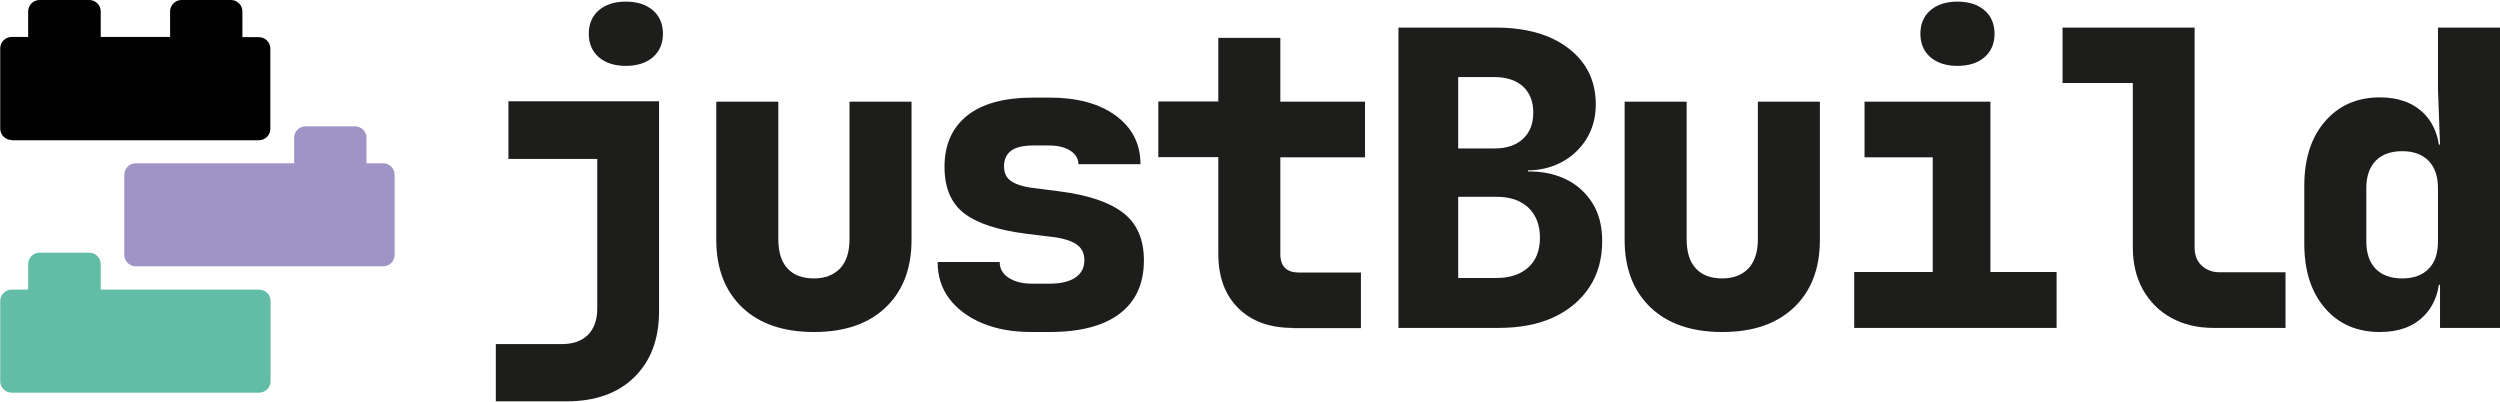
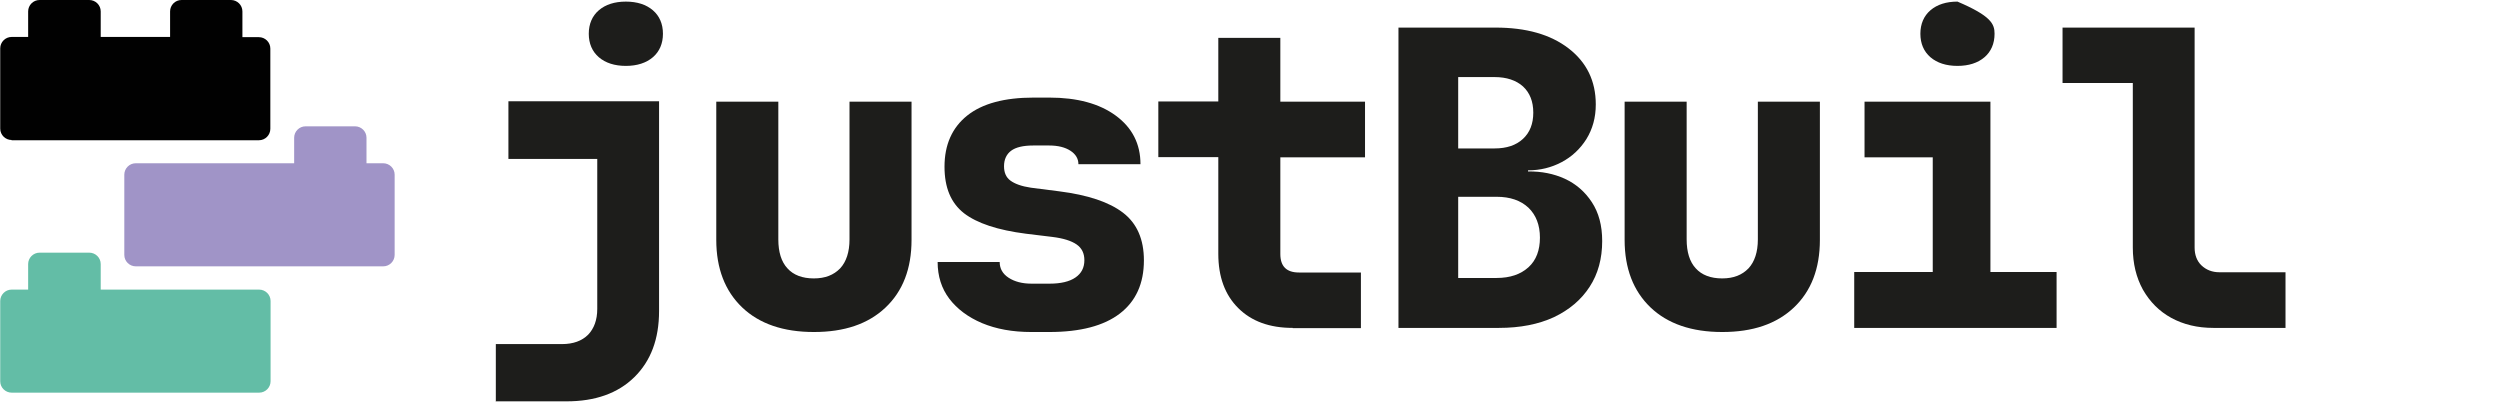
<svg xmlns="http://www.w3.org/2000/svg" width="112" height="18" viewBox="0 0 112 18" fill="none">
  <g clip-path="url(#clip0_6_2)">
    <path d="M22.213 18V15.415H25.177C25.68 15.415 26.069 15.272 26.346 14.997C26.613 14.721 26.757 14.333 26.757 13.842V7.12H22.777V4.536H29.526V13.934C29.526 15.191 29.156 16.171 28.418 16.897C27.68 17.622 26.664 17.98 25.382 17.98H22.224L22.213 18ZM28.038 2.952C27.536 2.952 27.126 2.82 26.828 2.564C26.531 2.309 26.377 1.951 26.377 1.512C26.377 1.073 26.531 0.715 26.828 0.46C27.126 0.204 27.536 0.072 28.038 0.072C28.541 0.072 28.951 0.204 29.249 0.46C29.546 0.715 29.7 1.073 29.7 1.512C29.7 1.951 29.546 2.309 29.249 2.564C28.951 2.82 28.541 2.952 28.038 2.952Z" fill="#1D1D1B" />
    <path d="M36.458 14.874C35.094 14.874 34.017 14.506 33.248 13.771C32.479 13.035 32.089 12.024 32.089 10.747V4.556H34.869V10.726C34.869 11.288 35.002 11.728 35.279 12.024C35.545 12.32 35.945 12.473 36.458 12.473C36.971 12.473 37.35 12.32 37.638 12.024C37.914 11.728 38.058 11.288 38.058 10.726V4.556H40.837V10.747C40.837 12.034 40.448 13.045 39.668 13.781C38.889 14.517 37.822 14.874 36.468 14.874H36.458Z" fill="#1D1D1B" />
    <path d="M46.201 14.874C45.36 14.874 44.632 14.741 43.996 14.476C43.37 14.21 42.878 13.842 42.529 13.383C42.181 12.923 42.006 12.371 42.006 11.738H44.786C44.786 12.034 44.919 12.269 45.186 12.443C45.452 12.616 45.791 12.708 46.211 12.708H47.021C47.524 12.708 47.914 12.616 48.18 12.432C48.447 12.249 48.58 11.993 48.58 11.656C48.58 11.35 48.467 11.115 48.231 10.951C47.996 10.788 47.637 10.675 47.144 10.614L45.965 10.471C44.693 10.308 43.77 10.001 43.186 9.552C42.601 9.092 42.314 8.408 42.314 7.468C42.314 6.487 42.653 5.721 43.329 5.179C44.006 4.638 45.001 4.372 46.303 4.372H47.011C48.252 4.372 49.247 4.638 49.985 5.179C50.724 5.721 51.093 6.446 51.093 7.355H48.313C48.313 7.11 48.191 6.906 47.955 6.753C47.719 6.599 47.401 6.518 47.001 6.518H46.293C45.832 6.518 45.504 6.599 45.298 6.753C45.093 6.906 44.98 7.141 44.98 7.447C44.98 7.733 45.073 7.948 45.268 8.091C45.462 8.234 45.76 8.346 46.18 8.408L47.452 8.571C48.734 8.734 49.688 9.051 50.313 9.531C50.939 10.011 51.247 10.726 51.247 11.666C51.247 12.698 50.888 13.495 50.17 14.046C49.452 14.598 48.396 14.874 47.011 14.874H46.201Z" fill="#1D1D1B" />
    <path d="M57.913 14.69C56.877 14.69 56.067 14.394 55.472 13.801C54.877 13.209 54.58 12.402 54.58 11.37V7.039H51.893V4.546H54.58V1.696H57.359V4.556H61.153V7.049H57.359V11.38C57.359 11.932 57.636 12.208 58.19 12.208H60.969V14.7H57.913V14.69Z" fill="#1D1D1B" />
    <path d="M62.651 14.69V1.236H66.999C68.373 1.236 69.46 1.543 70.27 2.166C71.081 2.789 71.491 3.627 71.491 4.679C71.491 5.271 71.347 5.782 71.07 6.232C70.793 6.671 70.424 7.018 69.963 7.263C69.501 7.508 68.999 7.631 68.455 7.631V7.682C69.06 7.672 69.614 7.784 70.106 8.009C70.609 8.244 71.009 8.591 71.317 9.061C71.624 9.531 71.778 10.103 71.778 10.798C71.778 11.585 71.594 12.269 71.214 12.851C70.835 13.434 70.301 13.883 69.614 14.21C68.927 14.527 68.107 14.69 67.153 14.69H62.64H62.651ZM65.327 6.65H66.958C67.501 6.65 67.922 6.507 68.23 6.221C68.537 5.935 68.691 5.547 68.691 5.047C68.691 4.546 68.537 4.158 68.23 3.872C67.922 3.596 67.491 3.453 66.958 3.453H65.327V6.64V6.65ZM65.327 12.453H67.05C67.655 12.453 68.127 12.289 68.476 11.973C68.825 11.656 68.989 11.207 68.989 10.645C68.989 10.083 68.814 9.633 68.476 9.306C68.127 8.98 67.655 8.816 67.05 8.816H65.327V12.443V12.453Z" fill="#1D1D1B" />
    <path d="M77.152 14.874C75.788 14.874 74.711 14.506 73.942 13.771C73.173 13.035 72.783 12.024 72.783 10.747V4.556H75.562V10.726C75.562 11.288 75.696 11.728 75.972 12.024C76.239 12.32 76.639 12.473 77.152 12.473C77.665 12.473 78.044 12.32 78.331 12.024C78.608 11.728 78.752 11.288 78.752 10.726V4.556H81.531V10.747C81.531 12.034 81.141 13.045 80.362 13.781C79.582 14.517 78.516 14.874 77.162 14.874H77.152Z" fill="#1D1D1B" />
-     <path d="M83.069 14.69V12.187H86.587V7.049H83.531V4.556H89.171V12.187H92.135V14.69H83.069ZM87.695 2.952C87.192 2.952 86.782 2.82 86.484 2.564C86.187 2.309 86.033 1.951 86.033 1.512C86.033 1.073 86.187 0.715 86.484 0.46C86.782 0.204 87.192 0.072 87.695 0.072C88.197 0.072 88.607 0.204 88.905 0.46C89.202 0.715 89.356 1.073 89.356 1.512C89.356 1.951 89.202 2.309 88.905 2.564C88.607 2.82 88.197 2.952 87.695 2.952Z" fill="#1D1D1B" />
+     <path d="M83.069 14.69V12.187H86.587V7.049H83.531V4.556H89.171V12.187H92.135V14.69H83.069ZM87.695 2.952C87.192 2.952 86.782 2.82 86.484 2.564C86.187 2.309 86.033 1.951 86.033 1.512C86.033 1.073 86.187 0.715 86.484 0.46C86.782 0.204 87.192 0.072 87.695 0.072C89.202 0.715 89.356 1.073 89.356 1.512C89.356 1.951 89.202 2.309 88.905 2.564C88.607 2.82 88.197 2.952 87.695 2.952Z" fill="#1D1D1B" />
    <path d="M99.16 14.69C98.442 14.69 97.817 14.537 97.273 14.241C96.73 13.944 96.309 13.515 96.001 12.974C95.704 12.432 95.55 11.809 95.55 11.094V3.718H92.402V1.236H98.319V11.094C98.319 11.421 98.422 11.697 98.627 11.891C98.832 12.085 99.099 12.197 99.427 12.197H102.391V14.69H99.15H99.16Z" fill="#1D1D1B" />
-     <path d="M106.616 14.874C105.59 14.874 104.77 14.516 104.155 13.801C103.539 13.086 103.232 12.126 103.232 10.91V8.326C103.232 7.12 103.539 6.16 104.155 5.445C104.77 4.73 105.59 4.362 106.616 4.362C107.457 4.362 108.113 4.607 108.595 5.087C109.077 5.578 109.313 6.252 109.313 7.12L108.667 6.477H109.313L109.221 3.984V1.236H112V14.69H109.313V12.759H108.667L109.313 12.116C109.313 12.984 109.077 13.668 108.595 14.149C108.113 14.639 107.457 14.874 106.616 14.874ZM107.621 12.473C108.123 12.473 108.523 12.33 108.8 12.044C109.087 11.758 109.221 11.35 109.221 10.818V8.428C109.221 7.897 109.077 7.488 108.8 7.202C108.513 6.916 108.123 6.773 107.621 6.773C107.118 6.773 106.708 6.916 106.431 7.202C106.154 7.488 106.011 7.897 106.011 8.428V10.818C106.011 11.35 106.154 11.758 106.431 12.044C106.708 12.33 107.108 12.473 107.621 12.473Z" fill="#1D1D1B" />
    <path d="M17.157 7.314H16.419V6.17C16.419 5.884 16.183 5.659 15.906 5.659H13.691C13.404 5.659 13.178 5.894 13.178 6.17V7.314H6.082C5.794 7.314 5.569 7.549 5.569 7.825V11.421C5.569 11.707 5.805 11.932 6.082 11.932H17.168C17.455 11.932 17.68 11.697 17.68 11.421V7.825C17.68 7.539 17.445 7.314 17.168 7.314H17.157Z" fill="#A094C7" />
    <path d="M11.609 12.974H4.512V11.83C4.512 11.544 4.277 11.319 4 11.319H1.774C1.487 11.319 1.261 11.554 1.261 11.83V12.974H0.523C0.236 12.974 0.01 13.209 0.01 13.485V17.081C0.01 17.367 0.246 17.591 0.523 17.591H11.609C11.896 17.591 12.122 17.356 12.122 17.081V13.485C12.122 13.199 11.886 12.974 11.609 12.974Z" fill="#63BDA6" />
    <path d="M0.513 6.283H11.599C11.886 6.283 12.111 6.048 12.111 5.772V2.176C12.111 1.89 11.876 1.665 11.599 1.665H10.86V0.511C10.86 0.225 10.624 0 10.348 0H8.132C7.845 0 7.62 0.235 7.62 0.511V1.655H4.512V0.511C4.512 0.225 4.276 0 3.999 0H1.774C1.487 0 1.261 0.235 1.261 0.511V1.655H0.523C0.236 1.655 0.01 1.89 0.01 2.166V5.762C0.01 6.048 0.246 6.272 0.523 6.272L0.513 6.283Z" fill="#010101" />
  </g>
  <defs>
    <clipPath id="clip0_6_2">
      <rect width="112" height="18" fill="white" />
    </clipPath>
  </defs>
</svg>